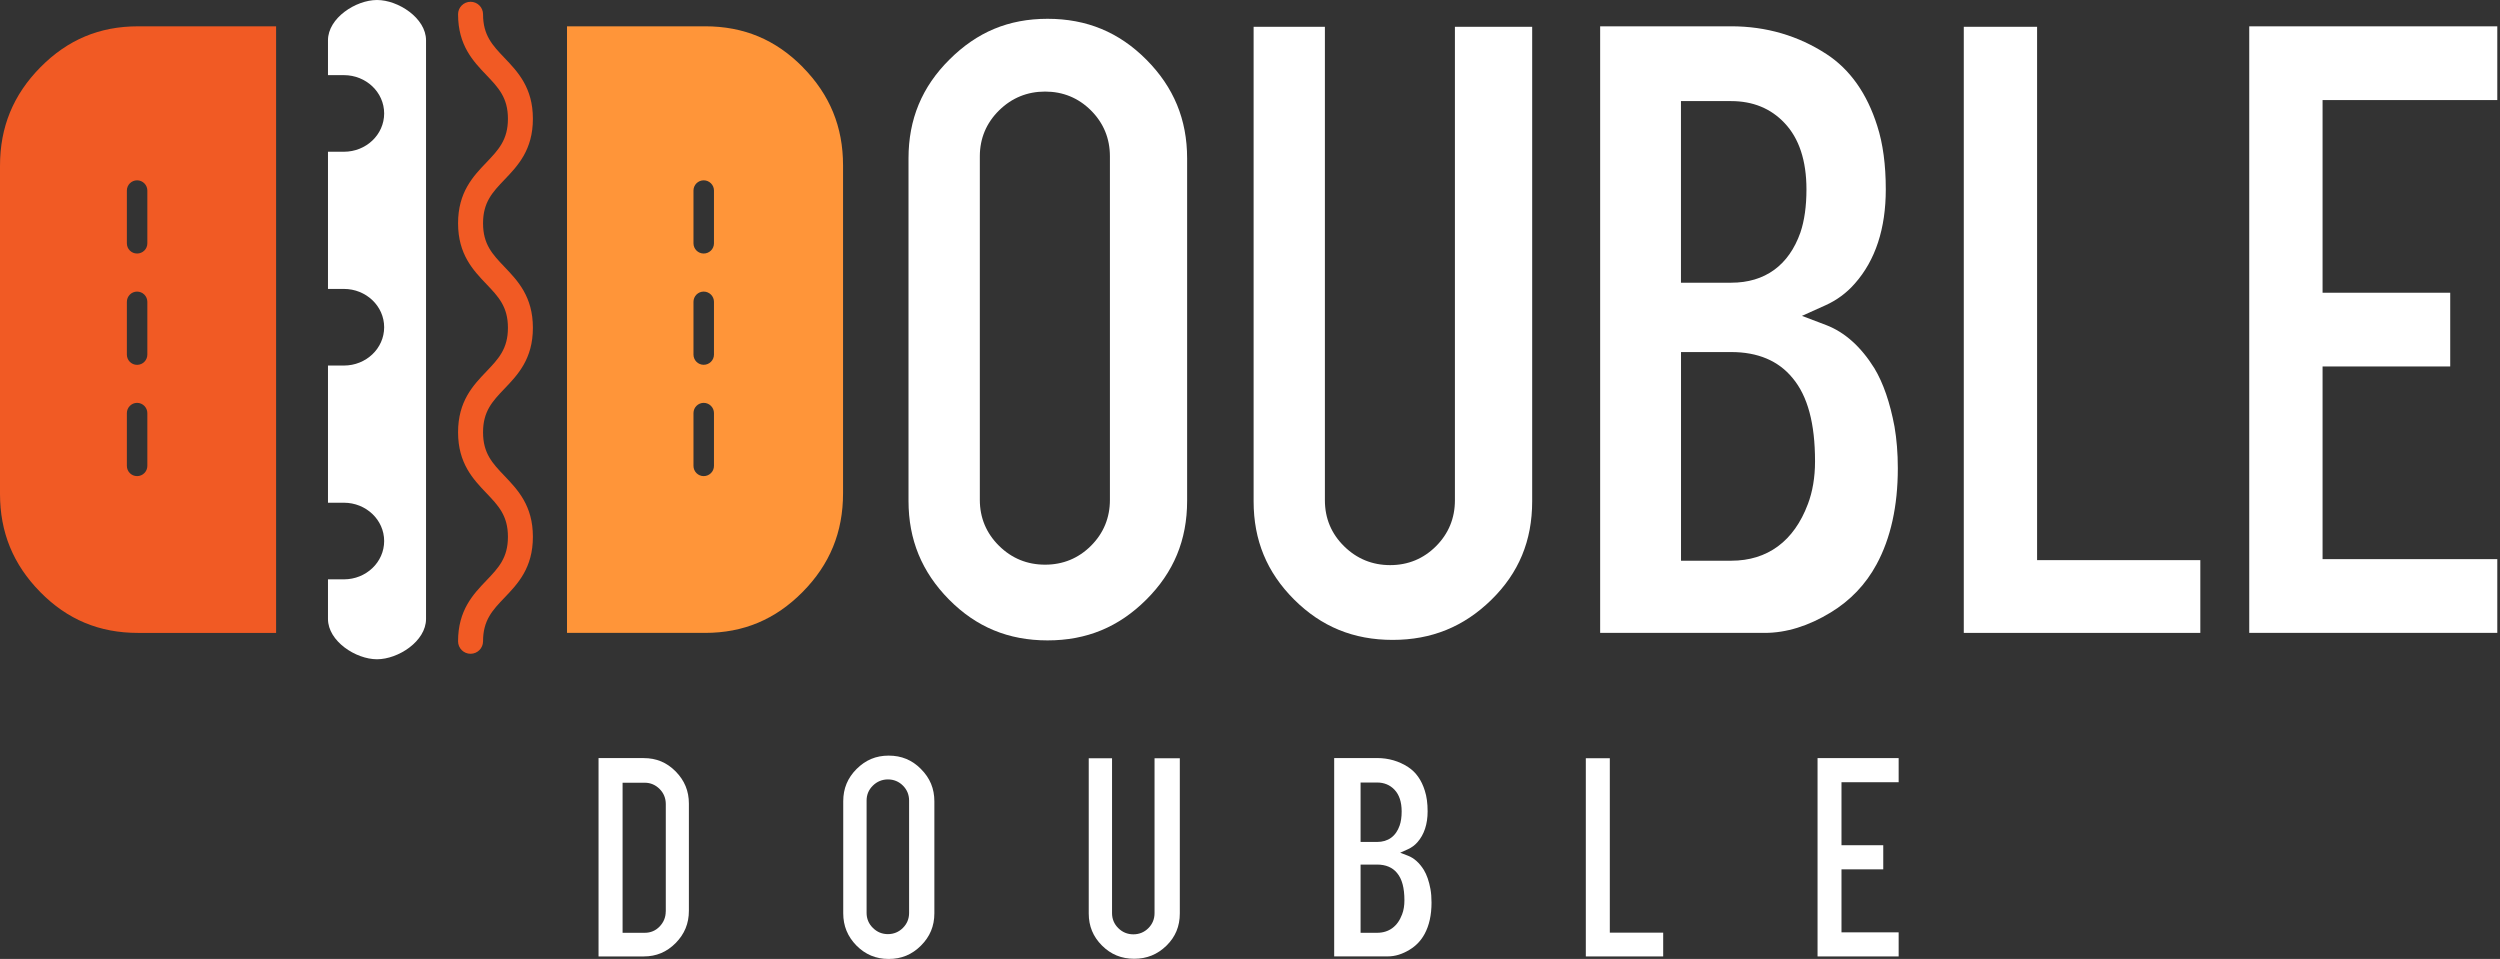
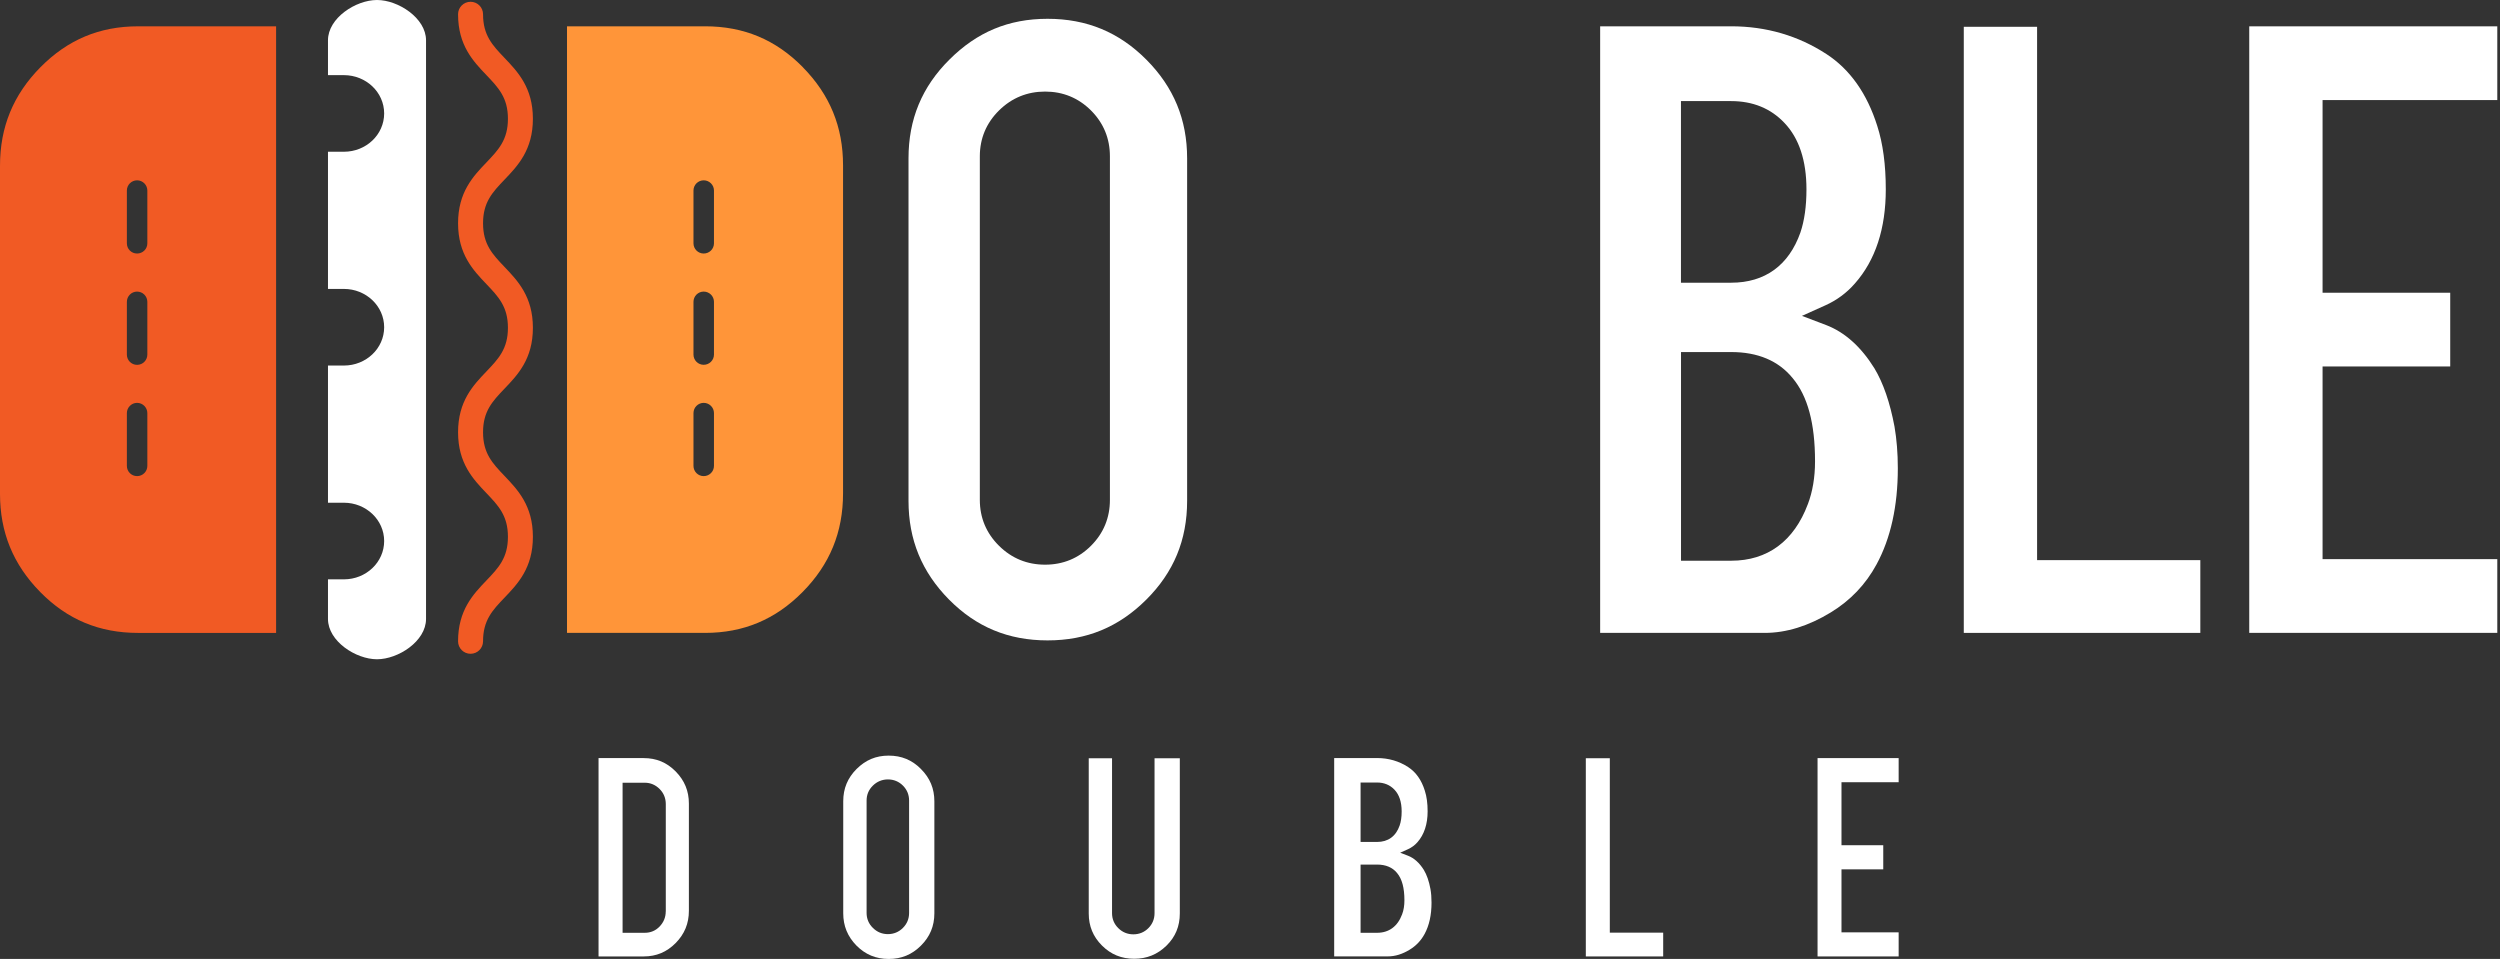
<svg xmlns="http://www.w3.org/2000/svg" width="146" height="56" viewBox="0 0 146 56" fill="none">
  <rect x="0" y="0" width="146" height="56" fill="#333333" stroke="none" />
  <g id="Layer_2" clip-path="url(#clip0_18502_3014)">
    <g id="Group">
      <g id="Group_2">
        <path id="Vector" d="M26.751 0.833C26.751 2.652 27.633 3.575 28.409 4.388C29.109 5.123 29.663 5.703 29.663 6.936C29.663 8.17 29.109 8.75 28.409 9.485C27.63 10.298 26.751 11.223 26.751 13.04C26.751 14.856 27.633 15.781 28.409 16.594C29.109 17.329 29.663 17.909 29.663 19.143C29.663 20.376 29.109 20.956 28.409 21.691C27.63 22.504 26.751 23.429 26.751 25.246C26.751 27.062 27.633 27.987 28.409 28.8C29.109 29.535 29.663 30.115 29.663 31.349C29.663 32.583 29.109 33.165 28.409 33.897C27.63 34.71 26.751 35.636 26.751 37.452C26.751 37.855 27.077 38.181 27.48 38.181C27.884 38.181 28.21 37.855 28.21 37.452C28.21 36.218 28.763 35.636 29.464 34.903C30.242 34.09 31.121 33.165 31.121 31.349C31.121 29.532 30.239 28.607 29.464 27.794C28.763 27.059 28.21 26.48 28.21 25.246C28.21 24.012 28.763 23.432 29.464 22.697C30.242 21.884 31.121 20.959 31.121 19.143C31.121 17.326 30.239 16.401 29.464 15.588C28.763 14.853 28.21 14.273 28.21 13.04C28.21 11.806 28.763 11.226 29.464 10.491C30.242 9.678 31.121 8.753 31.121 6.936C31.121 5.12 30.239 4.195 29.464 3.382C28.763 2.647 28.21 2.067 28.21 0.833C28.21 0.43 27.884 0.104 27.48 0.104C27.077 0.104 26.751 0.43 26.751 0.833Z" fill="#F15A24" />
        <path id="Vector_2" d="M24.88 36.148V2.352C24.88 1.055 23.254 0 22.017 0C20.78 0 19.154 1.052 19.154 2.352V4.388H20.083C21.38 4.388 22.435 5.388 22.435 6.625C22.435 7.862 21.383 8.862 20.083 8.862H19.154V16.873H20.083C21.38 16.873 22.435 17.874 22.435 19.111C22.435 20.347 21.383 21.348 20.083 21.348H19.154V29.359H20.083C21.38 29.359 22.435 30.36 22.435 31.596C22.435 32.833 21.383 33.834 20.083 33.834H19.154V36.148C19.154 37.446 20.78 38.501 22.017 38.501C23.254 38.501 24.88 37.449 24.88 36.148Z" fill="white" />
      </g>
      <g id="Group_3">
        <path id="Vector_3" d="M46.885 3.923C45.305 2.317 43.44 1.536 41.174 1.536H33.113V36.961H41.174C43.417 36.961 45.282 36.18 46.87 34.574C48.462 32.965 49.234 31.08 49.234 28.814V9.657C49.234 7.411 48.468 5.535 46.882 3.923H46.885ZM41.696 27.205C41.696 27.537 41.428 27.805 41.096 27.805C40.764 27.805 40.499 27.537 40.499 27.205V24.126C40.499 23.795 40.767 23.527 41.096 23.527C41.425 23.527 41.696 23.795 41.696 24.126V27.205ZM41.696 20.707C41.696 21.036 41.428 21.304 41.096 21.304C40.764 21.304 40.499 21.036 40.499 20.707V17.628C40.499 17.297 40.767 17.029 41.096 17.029C41.425 17.029 41.696 17.297 41.696 17.628V20.707ZM41.696 14.209C41.696 14.538 41.428 14.806 41.096 14.806C40.764 14.806 40.499 14.538 40.499 14.209V11.127C40.499 10.799 40.767 10.531 41.096 10.531C41.425 10.531 41.696 10.799 41.696 11.127V14.209Z" fill="#FF9539" />
        <path id="Vector_4" d="M66.952 3.488C65.352 1.879 63.464 1.098 61.178 1.098C58.892 1.098 57.055 1.877 55.449 3.477C53.841 5.074 53.057 6.962 53.057 9.248V29.25C53.057 31.518 53.832 33.401 55.421 35.012C57.009 36.618 58.892 37.399 61.178 37.399C63.464 37.399 65.332 36.621 66.938 35.024C68.546 33.424 69.328 31.536 69.328 29.25V9.248C69.328 6.982 68.549 5.097 66.952 3.488ZM64.819 29.195C64.819 30.238 64.447 31.141 63.715 31.873C62.982 32.605 62.08 32.977 61.034 32.977C59.987 32.977 59.085 32.608 58.344 31.876C57.603 31.143 57.222 30.241 57.222 29.195V9.13C57.222 8.083 57.603 7.181 58.344 6.449C59.085 5.719 59.99 5.348 61.034 5.348C62.077 5.348 62.982 5.719 63.715 6.452C64.447 7.184 64.819 8.086 64.819 9.13V29.195Z" fill="white" />
-         <path id="Vector_5" d="M81.332 37.37C79.046 37.37 77.163 36.598 75.572 35.009C73.984 33.421 73.211 31.547 73.211 29.281V1.565H77.374V29.22C77.374 30.267 77.751 31.169 78.495 31.901C79.236 32.631 80.141 33.003 81.185 33.003C82.229 33.003 83.131 32.631 83.863 31.899C84.595 31.166 84.967 30.264 84.967 29.22V1.565H89.479V29.278C89.479 31.581 88.698 33.461 87.092 35.032C85.483 36.606 83.598 37.37 81.329 37.37H81.332Z" fill="white" />
        <path id="Vector_6" d="M110.64 24.919C110.378 23.515 109.983 22.368 109.464 21.506C108.682 20.249 107.731 19.398 106.644 18.983L105.234 18.447L106.612 17.827C107.264 17.533 107.843 17.11 108.328 16.553C109.527 15.195 110.13 13.347 110.13 11.061C110.13 9.631 109.965 8.389 109.634 7.36C109.037 5.463 108.039 4.053 106.667 3.159C105.021 2.087 103.153 1.536 101.1 1.536H93.449V36.961H103.061C104.323 36.961 105.621 36.557 106.918 35.765C108.065 35.067 108.962 34.124 109.59 32.96C110.415 31.44 110.833 29.555 110.833 27.349C110.833 26.456 110.764 25.637 110.64 24.919ZM98.168 5.904H101.1C102.366 5.904 103.415 6.333 104.214 7.181C105.067 8.077 105.497 9.38 105.497 11.061C105.497 12.041 105.379 12.883 105.145 13.575C104.47 15.492 103.078 16.51 101.1 16.51H98.168V5.904ZM105.578 29.442C104.77 31.602 103.225 32.746 101.103 32.746H98.171V20.56H101.103C102.66 20.56 103.862 21.07 104.684 22.074C105.572 23.132 105.998 24.729 105.998 26.946C105.998 27.874 105.854 28.719 105.578 29.445V29.442Z" fill="white" />
        <path id="Vector_7" d="M114.685 36.961V1.565H118.966V32.712H128.499V36.961H114.685Z" fill="white" />
        <path id="Vector_8" d="M131.356 36.961V1.536H145.843V5.843H135.638V17.095H143.093V21.402H135.638V32.654H145.843V36.961H131.356Z" fill="white" />
      </g>
      <g id="Group_4">
        <path id="Vector_9" d="M8.058 1.537C5.815 1.537 3.952 2.318 2.364 3.924C0.773 5.535 0 7.418 0 9.687V28.84C0 31.089 0.767 32.963 2.35 34.575C3.929 36.18 5.797 36.962 8.061 36.962H16.124V1.537H8.061H8.058ZM7.409 27.206V24.127C7.409 23.798 7.677 23.527 8.006 23.527C8.334 23.527 8.605 23.798 8.605 24.127V27.206C8.605 27.535 8.34 27.805 8.006 27.805C7.671 27.805 7.409 27.535 7.409 27.206ZM7.409 17.629C7.409 17.297 7.677 17.029 8.006 17.029C8.334 17.029 8.605 17.297 8.605 17.629V20.708C8.605 21.036 8.34 21.307 8.006 21.307C7.671 21.307 7.409 21.036 7.409 20.708V17.629ZM8.605 14.21C8.605 14.538 8.34 14.806 8.006 14.806C7.671 14.806 7.409 14.538 7.409 14.21V11.128C7.409 10.799 7.677 10.531 8.006 10.531C8.334 10.531 8.605 10.799 8.605 11.128V14.21Z" fill="#F15A24" />
      </g>
    </g>
    <g id="Group_5">
      <path id="Vector_10" d="M39.461 45.054C38.942 44.529 38.337 44.273 37.593 44.273H34.955V55.856H37.593C38.328 55.856 38.936 55.602 39.458 55.075C39.977 54.547 40.231 53.933 40.231 53.192V46.928C40.231 46.193 39.977 45.581 39.461 45.054ZM38.879 53.23C38.879 53.567 38.758 53.858 38.527 54.103C38.291 54.351 37.996 54.475 37.654 54.475H36.359V45.711H37.654C37.988 45.711 38.279 45.835 38.521 46.077C38.761 46.316 38.882 46.616 38.882 46.956V53.227L38.879 53.23Z" fill="white" />
      <path id="Vector_11" d="M53.788 44.913C53.267 44.385 52.65 44.128 51.9 44.128C51.151 44.128 50.554 44.385 50.026 44.907C49.502 45.431 49.245 46.048 49.245 46.795V53.334C49.245 54.074 49.499 54.691 50.018 55.222C50.537 55.744 51.154 56.003 51.9 56.003C52.647 56.003 53.258 55.749 53.783 55.225C54.307 54.703 54.567 54.086 54.567 53.336V46.798C54.567 46.057 54.313 45.44 53.788 44.915V44.913ZM53.091 53.316C53.091 53.659 52.97 53.95 52.73 54.19C52.491 54.429 52.194 54.553 51.854 54.553C51.514 54.553 51.22 54.432 50.978 54.19C50.733 53.953 50.609 53.654 50.609 53.313V46.752C50.609 46.409 50.733 46.118 50.978 45.878C51.22 45.642 51.517 45.518 51.854 45.518C52.191 45.518 52.491 45.639 52.73 45.878C52.97 46.118 53.091 46.412 53.091 46.752V53.313V53.316Z" fill="white" />
      <path id="Vector_12" d="M66.237 55.992C65.49 55.992 64.874 55.738 64.355 55.219C63.836 54.7 63.582 54.086 63.582 53.345V44.284H64.943V53.328C64.943 53.671 65.067 53.965 65.309 54.204C65.551 54.444 65.848 54.565 66.188 54.565C66.528 54.565 66.825 54.444 67.065 54.204C67.304 53.965 67.425 53.671 67.425 53.328V44.284H68.901V53.345C68.901 54.097 68.644 54.715 68.12 55.228C67.592 55.741 66.978 55.992 66.234 55.992H66.237Z" fill="white" />
      <path id="Vector_13" d="M83.538 51.918C83.454 51.462 83.324 51.088 83.151 50.802C82.895 50.393 82.586 50.113 82.229 49.975L81.77 49.799L82.22 49.597C82.433 49.502 82.627 49.361 82.782 49.182C83.171 48.738 83.373 48.133 83.373 47.383C83.373 46.913 83.319 46.51 83.209 46.175C83.016 45.552 82.69 45.094 82.24 44.8C81.701 44.448 81.09 44.27 80.421 44.27H77.916V55.853H81.058C81.474 55.853 81.897 55.723 82.321 55.464C82.696 55.236 82.99 54.928 83.195 54.547C83.466 54.051 83.601 53.434 83.601 52.714C83.601 52.419 83.581 52.154 83.538 51.918ZM79.458 45.699H80.421C80.831 45.699 81.174 45.841 81.436 46.117C81.716 46.409 81.857 46.838 81.857 47.386C81.857 47.706 81.819 47.983 81.739 48.21C81.522 48.839 81.064 49.17 80.421 49.17H79.458V45.702V45.699ZM81.883 53.397C81.621 54.103 81.113 54.475 80.421 54.475H79.458V50.491H80.421C80.926 50.491 81.321 50.655 81.589 50.984C81.88 51.333 82.018 51.854 82.018 52.581C82.018 52.884 81.975 53.16 81.883 53.397Z" fill="white" />
      <path id="Vector_14" d="M92.612 55.856V44.281H94.013V54.467H97.13V55.856H92.612Z" fill="white" />
      <path id="Vector_15" d="M106.145 55.856V44.273H110.881V45.682H107.543V49.361H109.982V50.77H107.543V54.449H110.881V55.856H106.145Z" fill="white" />
    </g>
  </g>
  <defs>
    <clipPath id="clip0_18502_3014">
      <rect width="145.842" height="56" fill="white" />
    </clipPath>
  </defs>
</svg>